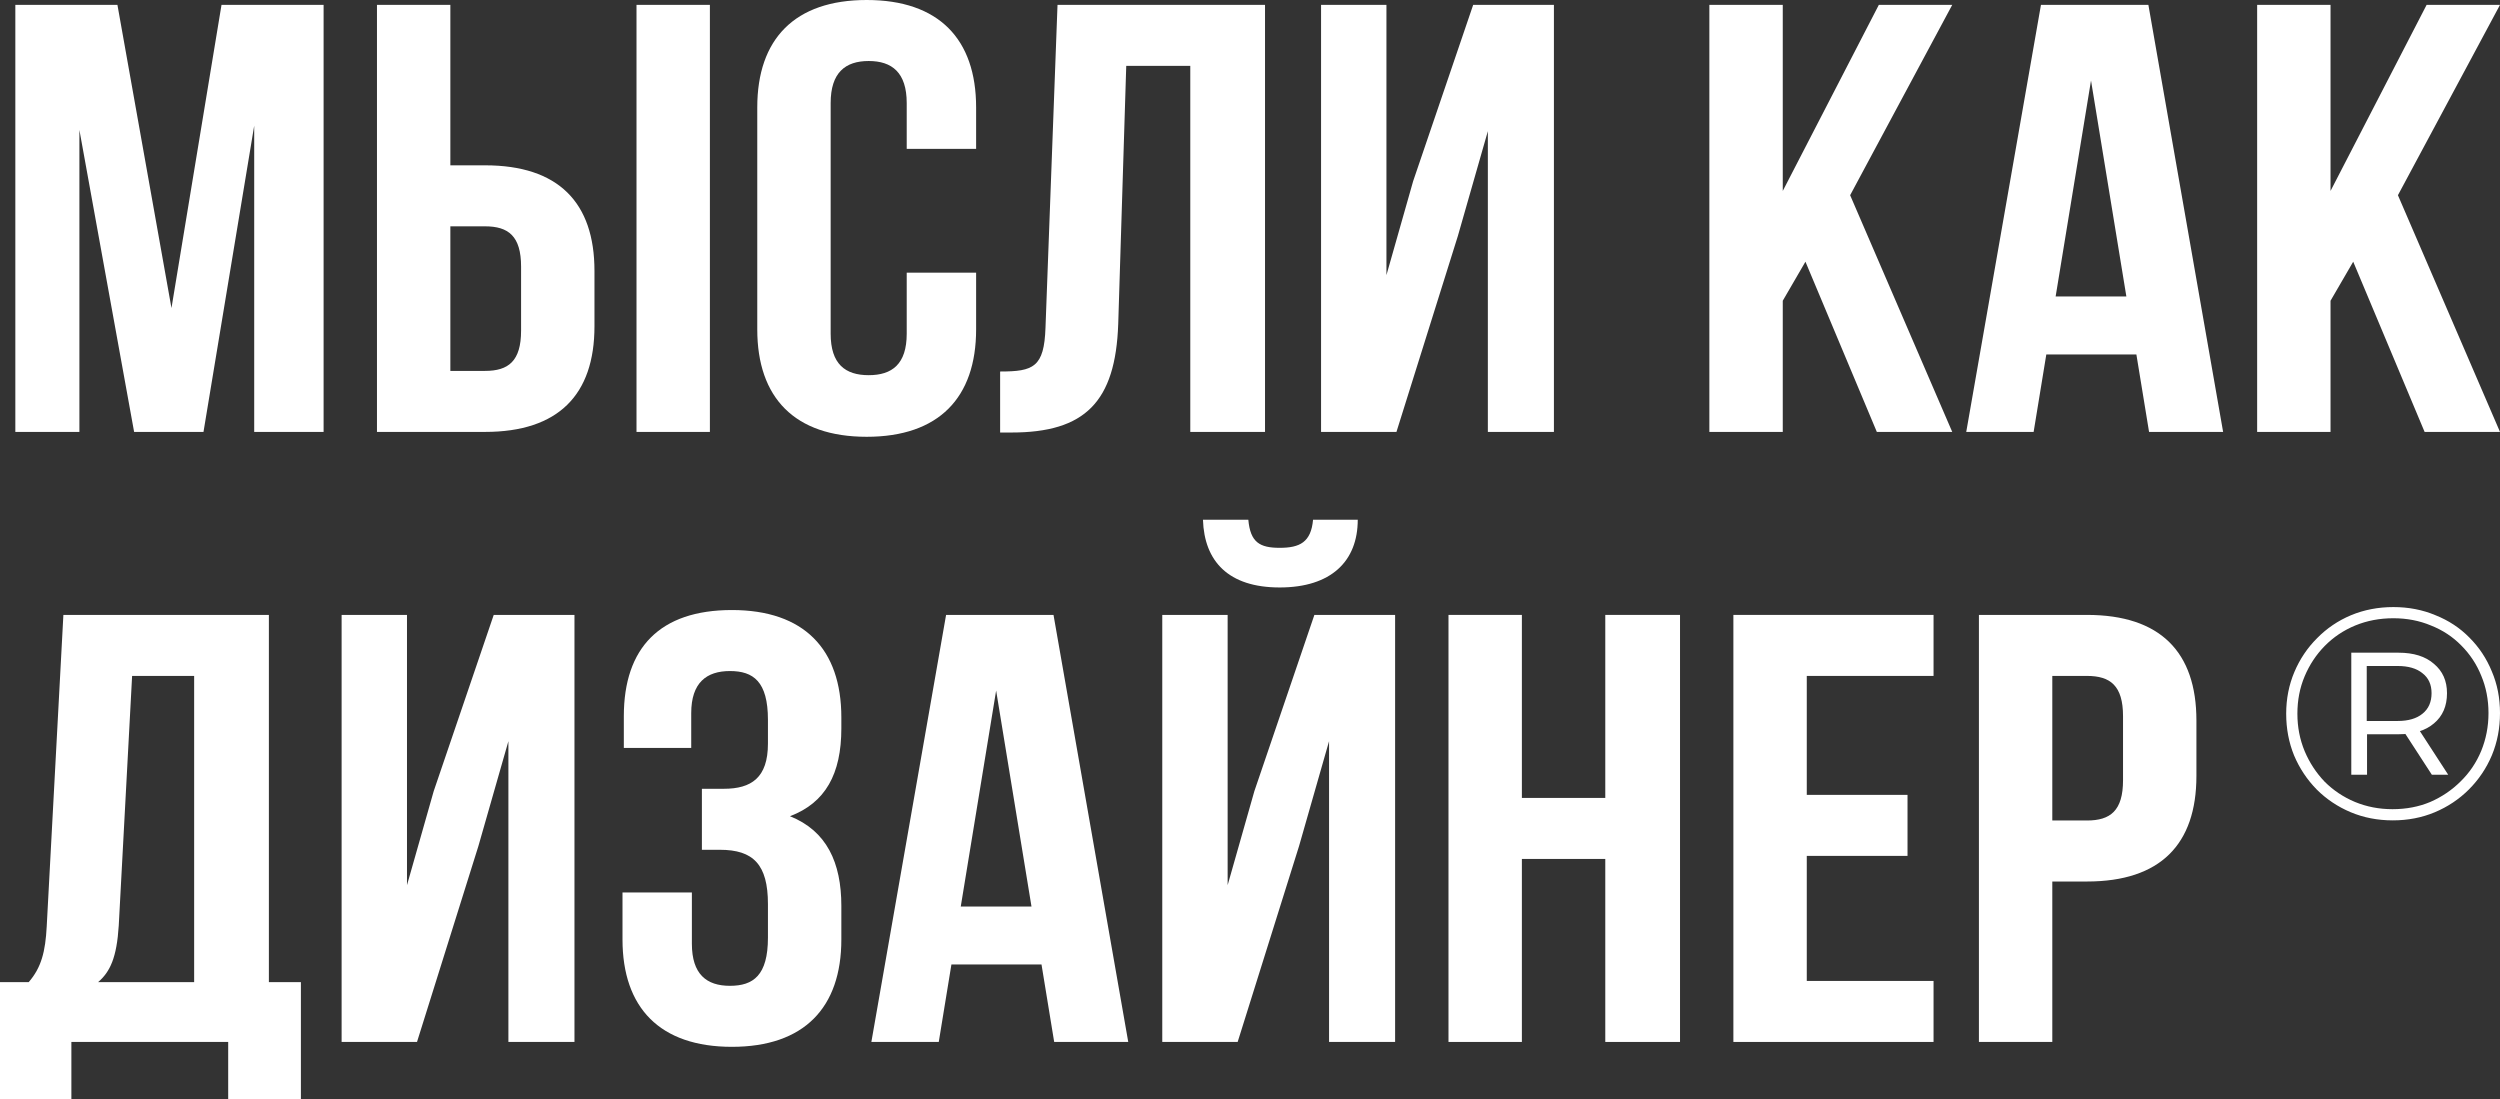
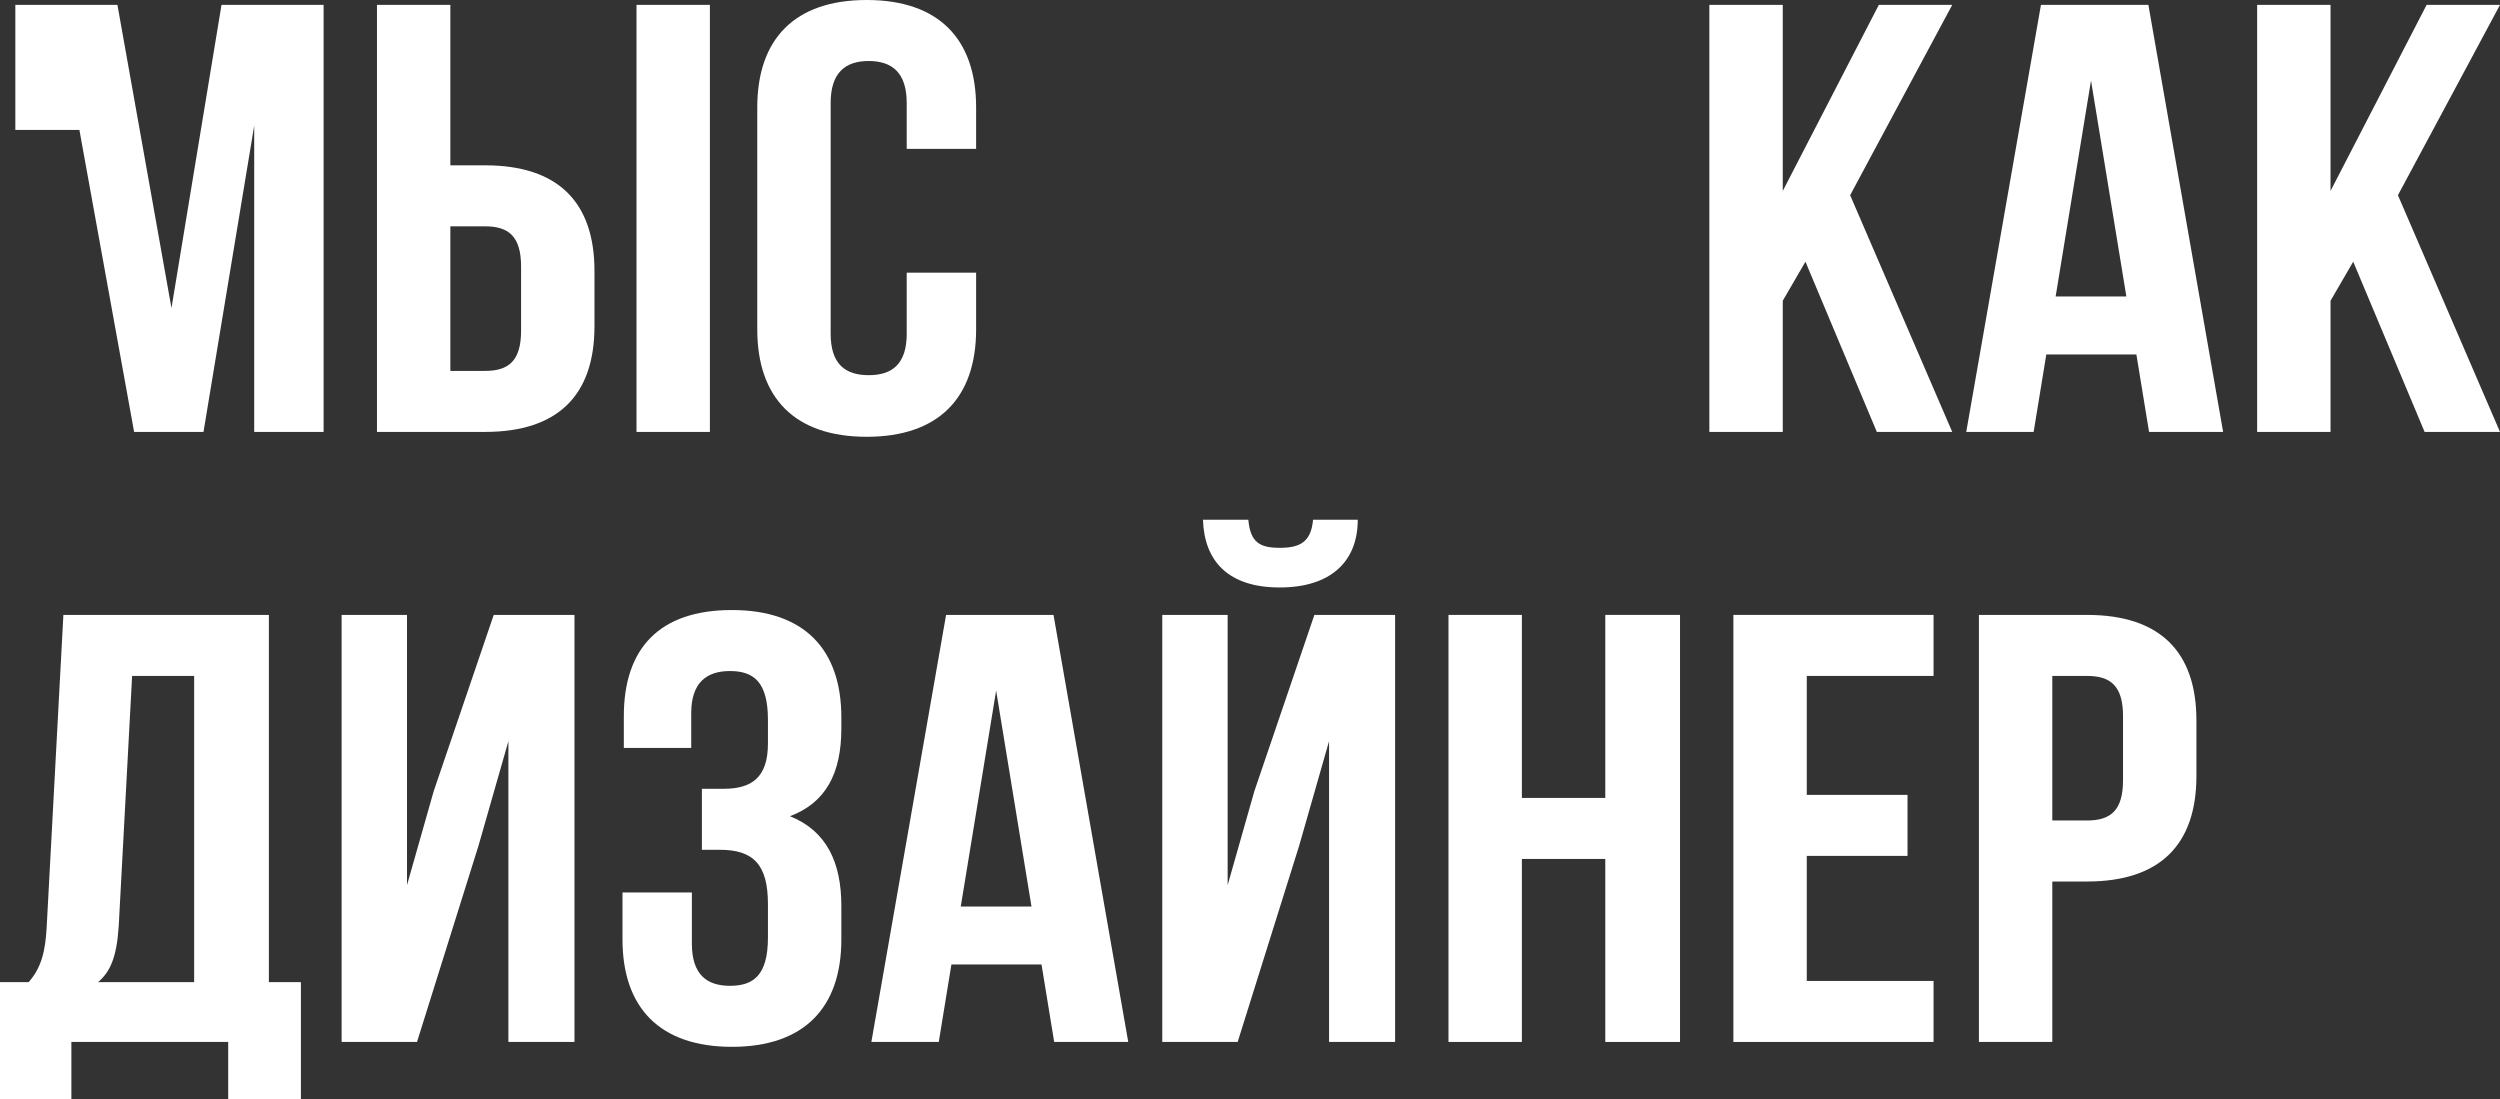
<svg xmlns="http://www.w3.org/2000/svg" width="141" height="62" viewBox="0 0 141 62" fill="none">
  <rect x="0" y="0" width="141" height="62" fill="#333333" stroke="none" />
  <g clip-path="url(#clip0_1739_2236)">
-     <path d="M9.671 17.375L12.493 0.275H18.251V24.36H14.337V7.088L11.477 24.36H7.564L4.478 7.329V24.36H0.865V0.275H6.623L9.671 17.375Z" fill="white" />
+     <path d="M9.671 17.375L12.493 0.275H18.251V24.36H14.337V7.088L11.477 24.36H7.564L4.478 7.329H0.865V0.275H6.623L9.671 17.375Z" fill="white" />
    <path d="M21.261 24.36V0.275H25.4V9.324H27.357C31.496 9.324 33.528 11.423 33.528 15.276V18.407C33.528 22.261 31.496 24.36 27.357 24.36H21.261ZM27.357 20.919C28.674 20.919 29.389 20.369 29.389 18.648V15.036C29.389 13.315 28.674 12.765 27.357 12.765H25.4V20.919H27.357ZM35.899 24.36V0.275H40.038V24.36H35.899Z" fill="white" />
    <path d="M55.053 15.38V18.579C55.053 22.433 52.946 24.635 48.882 24.635C44.817 24.635 42.71 22.433 42.71 18.579V6.055C42.71 2.202 44.817 0 48.882 0C52.946 0 55.053 2.202 55.053 6.055V8.395H51.139V5.815C51.139 4.094 50.311 3.441 48.994 3.441C47.677 3.441 46.849 4.094 46.849 5.815V18.82C46.849 20.541 47.677 21.16 48.994 21.16C50.311 21.16 51.139 20.541 51.139 18.82V15.38H55.053Z" fill="white" />
-     <path d="M56.407 20.953C58.289 20.953 58.891 20.712 58.966 18.476L59.644 0.275H71.347V24.36H67.132V3.716H63.52L63.068 18.27C62.917 22.674 61.187 24.394 57.047 24.394H56.407V20.953Z" fill="white" />
-     <path d="M78.76 24.36H74.508V0.275H78.195V15.517L79.701 10.219L83.087 0.275H87.641V24.36H83.915V7.397L82.222 13.315L78.76 24.36Z" fill="white" />
    <path d="M101.827 14.76L100.548 16.962V24.36H96.408V0.275H100.548V10.769L105.966 0.275H110.106L104.348 11.01L110.106 24.36H105.853L101.827 14.76Z" fill="white" />
    <path d="M125.384 24.36H121.207L120.492 19.99H115.412L114.697 24.36H110.896L115.11 0.275H121.169L125.384 24.36ZM115.938 16.721H119.927L117.933 4.542L115.938 16.721Z" fill="white" />
    <path d="M132.721 14.76L131.442 16.962V24.36H127.303V0.275H131.442V10.769L136.861 0.275H141L135.243 11.01L141 24.36H136.748L132.721 14.76Z" fill="white" />
    <path d="M12.87 62V58.766H4.026V62H0V55.394H1.618C2.333 54.568 2.559 53.674 2.634 52.263L3.575 34.681H15.165V55.394H16.971V62H12.87ZM6.698 52.194C6.585 54.018 6.209 54.809 5.532 55.394H10.95V38.122H7.451L6.698 52.194Z" fill="white" />
    <path d="M23.519 58.766H19.267V34.681H22.954V49.923L24.46 44.625L27.846 34.681H32.4V58.766H28.674V41.803L26.981 47.721L23.519 58.766Z" fill="white" />
    <path d="M43.312 40.599C43.312 38.432 42.484 37.847 41.167 37.847C39.85 37.847 38.985 38.501 38.985 40.221V42.182H35.184V40.393C35.184 36.539 37.216 34.406 41.28 34.406C45.344 34.406 47.452 36.608 47.452 40.462V41.081C47.452 43.661 46.548 45.279 44.554 46.035C46.624 46.861 47.452 48.65 47.452 51.093V52.986C47.452 56.839 45.344 59.041 41.28 59.041C37.216 59.041 35.109 56.839 35.109 52.986V50.336H39.022V53.226C39.022 54.947 39.85 55.6 41.167 55.6C42.484 55.6 43.312 55.016 43.312 52.882V50.99C43.312 48.754 42.484 47.928 40.603 47.928H39.587V44.487H40.829C42.371 44.487 43.312 43.868 43.312 41.941V40.599Z" fill="white" />
    <path d="M63.633 58.766H59.456L58.741 54.396H53.66L52.946 58.766H49.145L53.359 34.681H59.418L63.633 58.766ZM54.187 51.128H58.176L56.182 38.948L54.187 51.128Z" fill="white" />
    <path d="M69.804 58.766H65.552V34.681H69.239V49.923L70.745 44.625L74.131 34.681H78.684V58.766H74.959V41.803L73.266 47.721L69.804 58.766ZM74.056 29.314C73.943 30.587 73.303 30.897 72.174 30.897C71.046 30.897 70.519 30.587 70.406 29.314H67.847C67.922 31.654 69.277 33.133 72.174 33.133C75.072 33.133 76.577 31.654 76.577 29.314H74.056Z" fill="white" />
    <path d="M85.834 58.766H81.695V34.681H85.834V45.003H90.538V34.681H94.753V58.766H90.538V48.444H85.834V58.766Z" fill="white" />
    <path d="M101.902 44.831H107.584V48.272H101.902V55.325H109.052V58.766H97.763V34.681H109.052V38.122H101.902V44.831Z" fill="white" />
    <path d="M123.878 40.634V43.765C123.878 47.618 121.846 49.717 117.707 49.717H115.75V58.766H111.611V34.681H117.707C121.846 34.681 123.878 36.78 123.878 40.634ZM115.75 38.122V46.276H117.707C119.024 46.276 119.739 45.726 119.739 44.005V40.393C119.739 38.673 119.024 38.122 117.707 38.122H115.75Z" fill="white" />
-     <path d="M134.953 46.269C134.099 46.269 133.308 46.115 132.579 45.809C131.85 45.502 131.213 45.076 130.666 44.531C130.119 43.974 129.692 43.332 129.385 42.605C129.089 41.878 128.941 41.094 128.941 40.254C128.941 39.413 129.095 38.629 129.402 37.902C129.709 37.175 130.136 36.539 130.683 35.994C131.23 35.437 131.867 35.006 132.596 34.699C133.336 34.392 134.133 34.239 134.987 34.239C135.842 34.239 136.633 34.392 137.362 34.699C138.102 34.994 138.74 35.414 139.275 35.96C139.821 36.505 140.243 37.141 140.539 37.868C140.846 38.584 141 39.368 141 40.22C141 41.072 140.846 41.867 140.539 42.605C140.231 43.332 139.799 43.974 139.241 44.531C138.694 45.076 138.056 45.502 137.328 45.809C136.599 46.115 135.807 46.269 134.953 46.269ZM137.157 43.696L135.432 41.038H136.354L138.079 43.696H137.157ZM134.936 45.638C135.711 45.638 136.422 45.502 137.071 45.229C137.72 44.945 138.29 44.559 138.779 44.071C139.281 43.582 139.668 43.008 139.941 42.35C140.214 41.679 140.351 40.969 140.351 40.22C140.351 39.459 140.214 38.754 139.941 38.107C139.679 37.459 139.303 36.891 138.814 36.403C138.335 35.914 137.766 35.539 137.106 35.278C136.456 35.006 135.75 34.869 134.987 34.869C134.213 34.869 133.496 35.006 132.835 35.278C132.175 35.551 131.6 35.937 131.11 36.437C130.632 36.925 130.256 37.493 129.983 38.141C129.709 38.788 129.573 39.493 129.573 40.254C129.573 41.004 129.709 41.708 129.983 42.367C130.256 43.014 130.632 43.588 131.11 44.088C131.6 44.576 132.169 44.957 132.818 45.229C133.479 45.502 134.185 45.638 134.936 45.638ZM132.613 43.696V36.812H135.278C136.132 36.812 136.798 37.022 137.276 37.442C137.766 37.851 138.011 38.402 138.011 39.095C138.011 39.822 137.766 40.39 137.276 40.799C136.798 41.208 136.132 41.412 135.278 41.412H133.501V43.696H132.613ZM133.484 40.663H135.227C135.83 40.663 136.297 40.526 136.627 40.254C136.969 39.981 137.14 39.595 137.14 39.095C137.14 38.607 136.969 38.232 136.627 37.97C136.297 37.698 135.83 37.562 135.227 37.562H133.484V40.663Z" fill="white" />
  </g>
  <defs>
    <clipPath id="clip0_1739_2236">
      <rect width="141" height="62" fill="white" />
    </clipPath>
  </defs>
</svg>